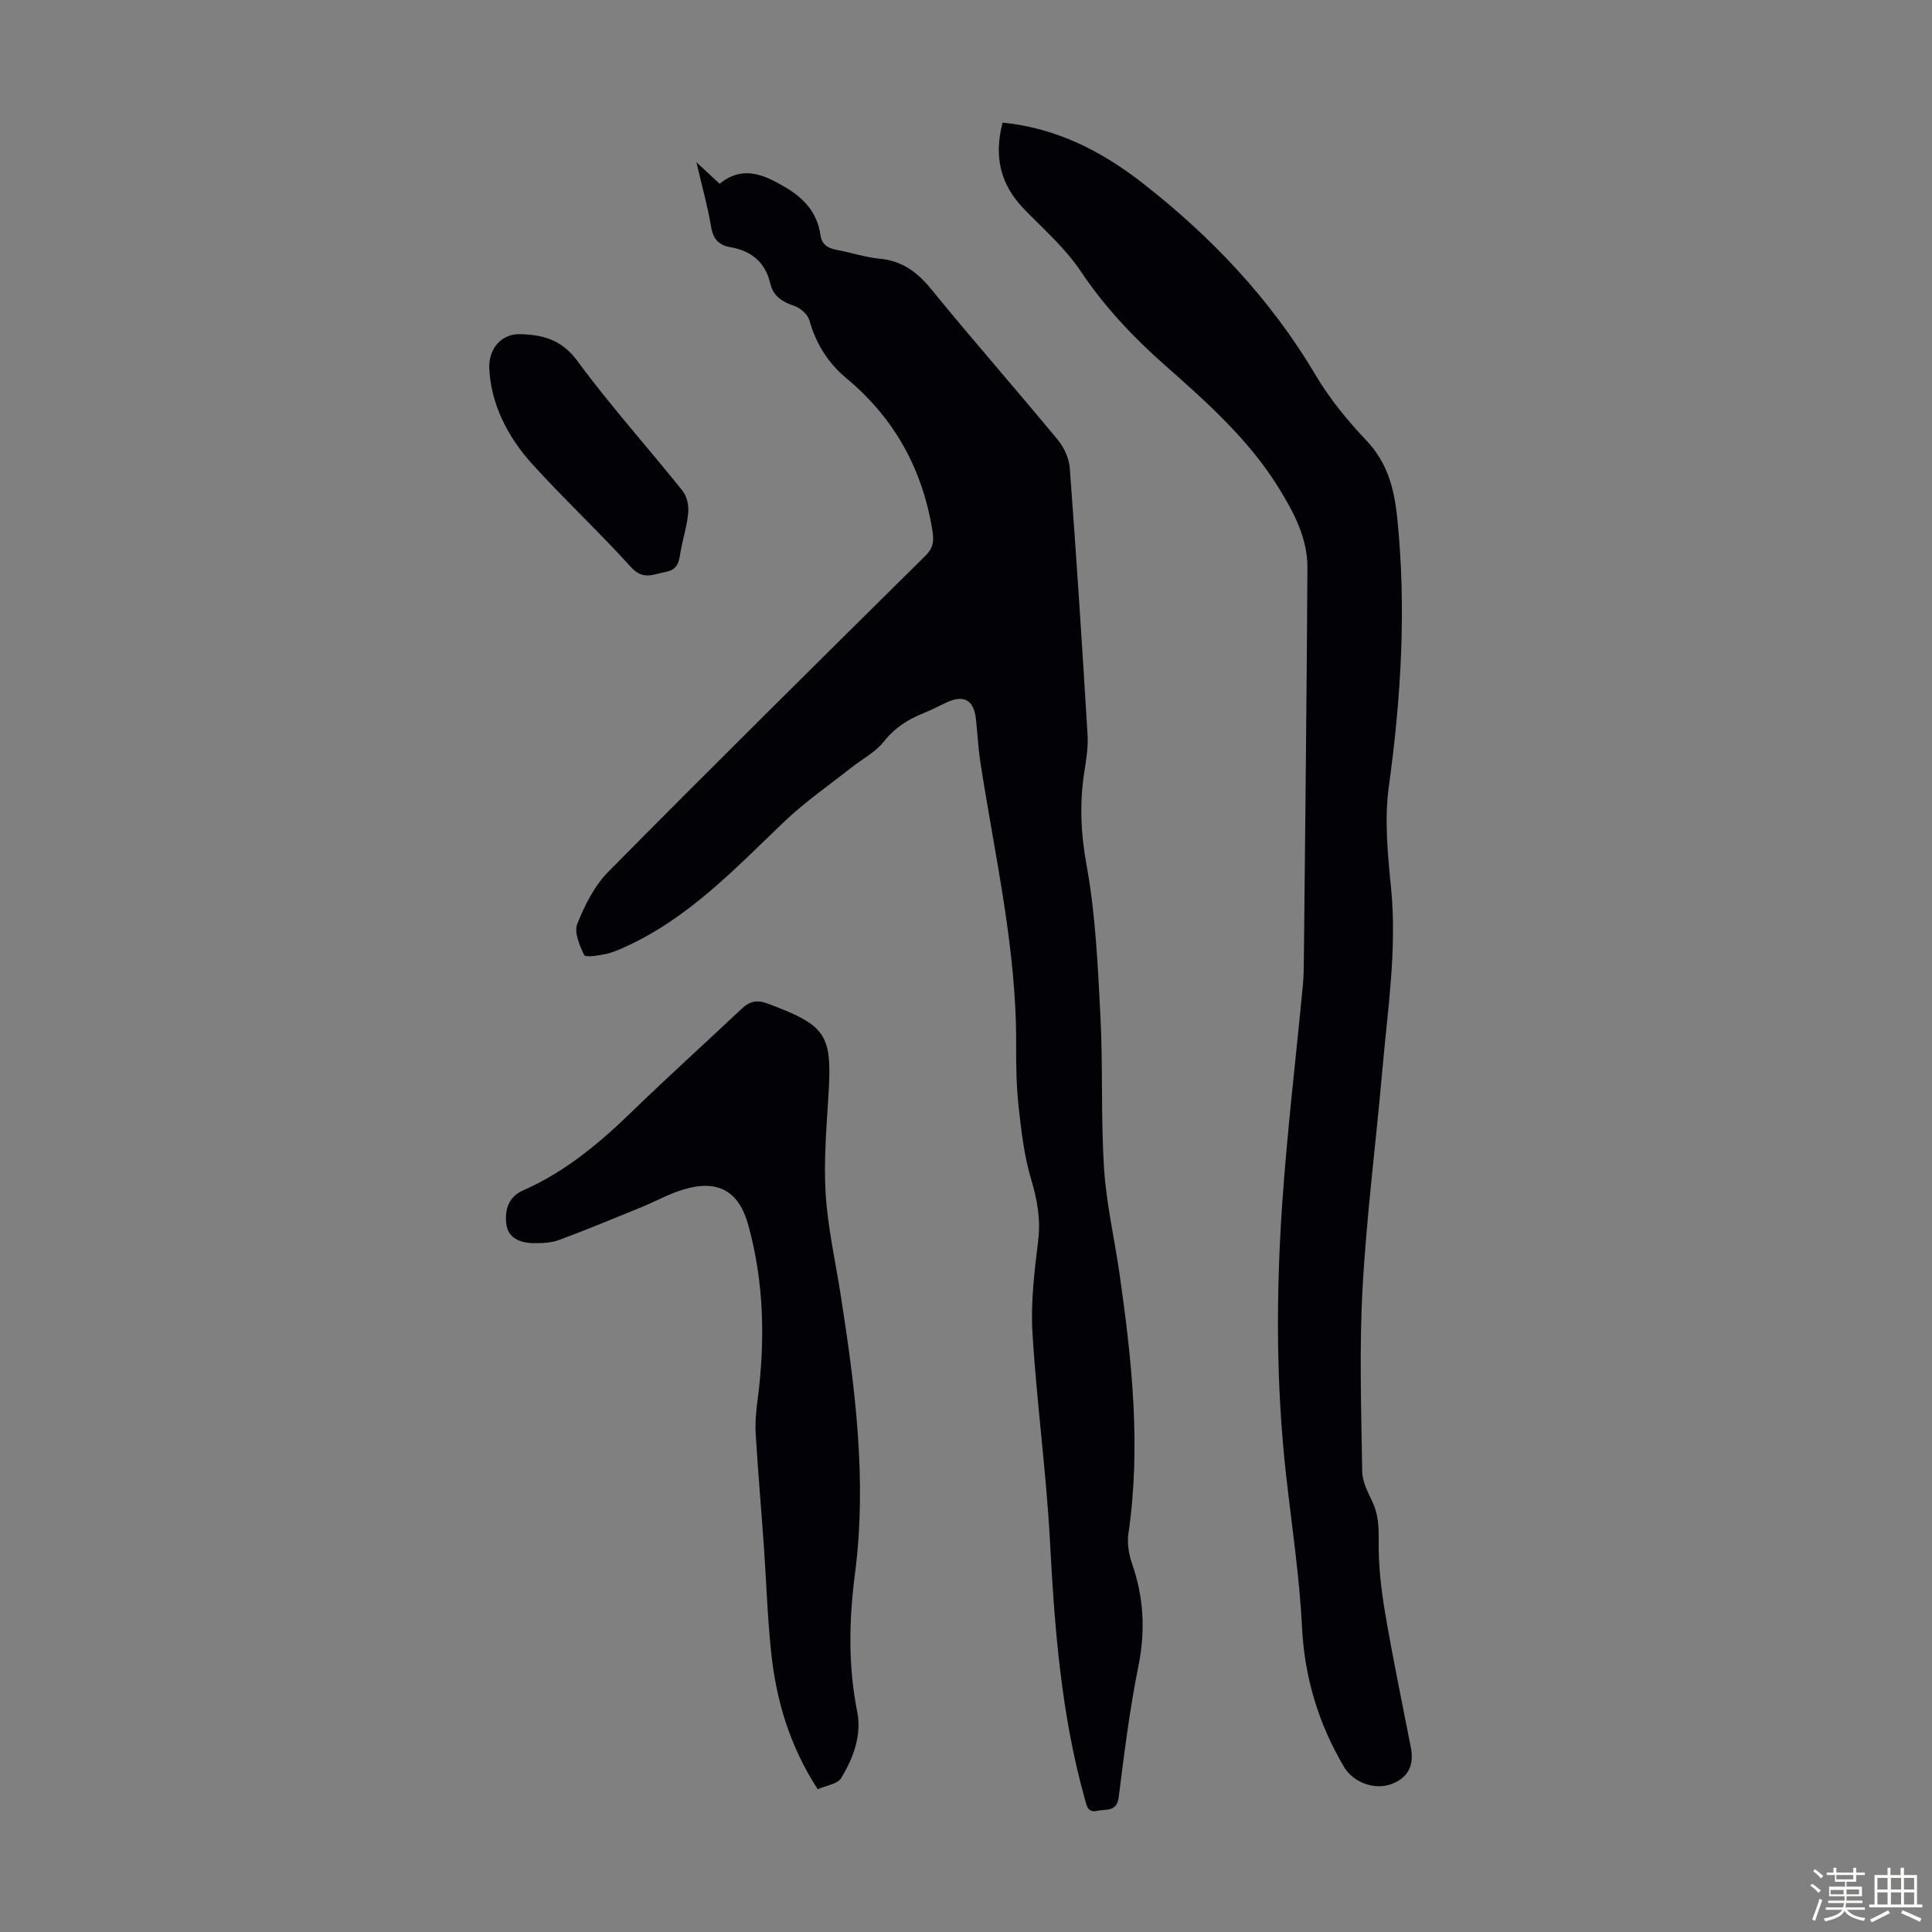
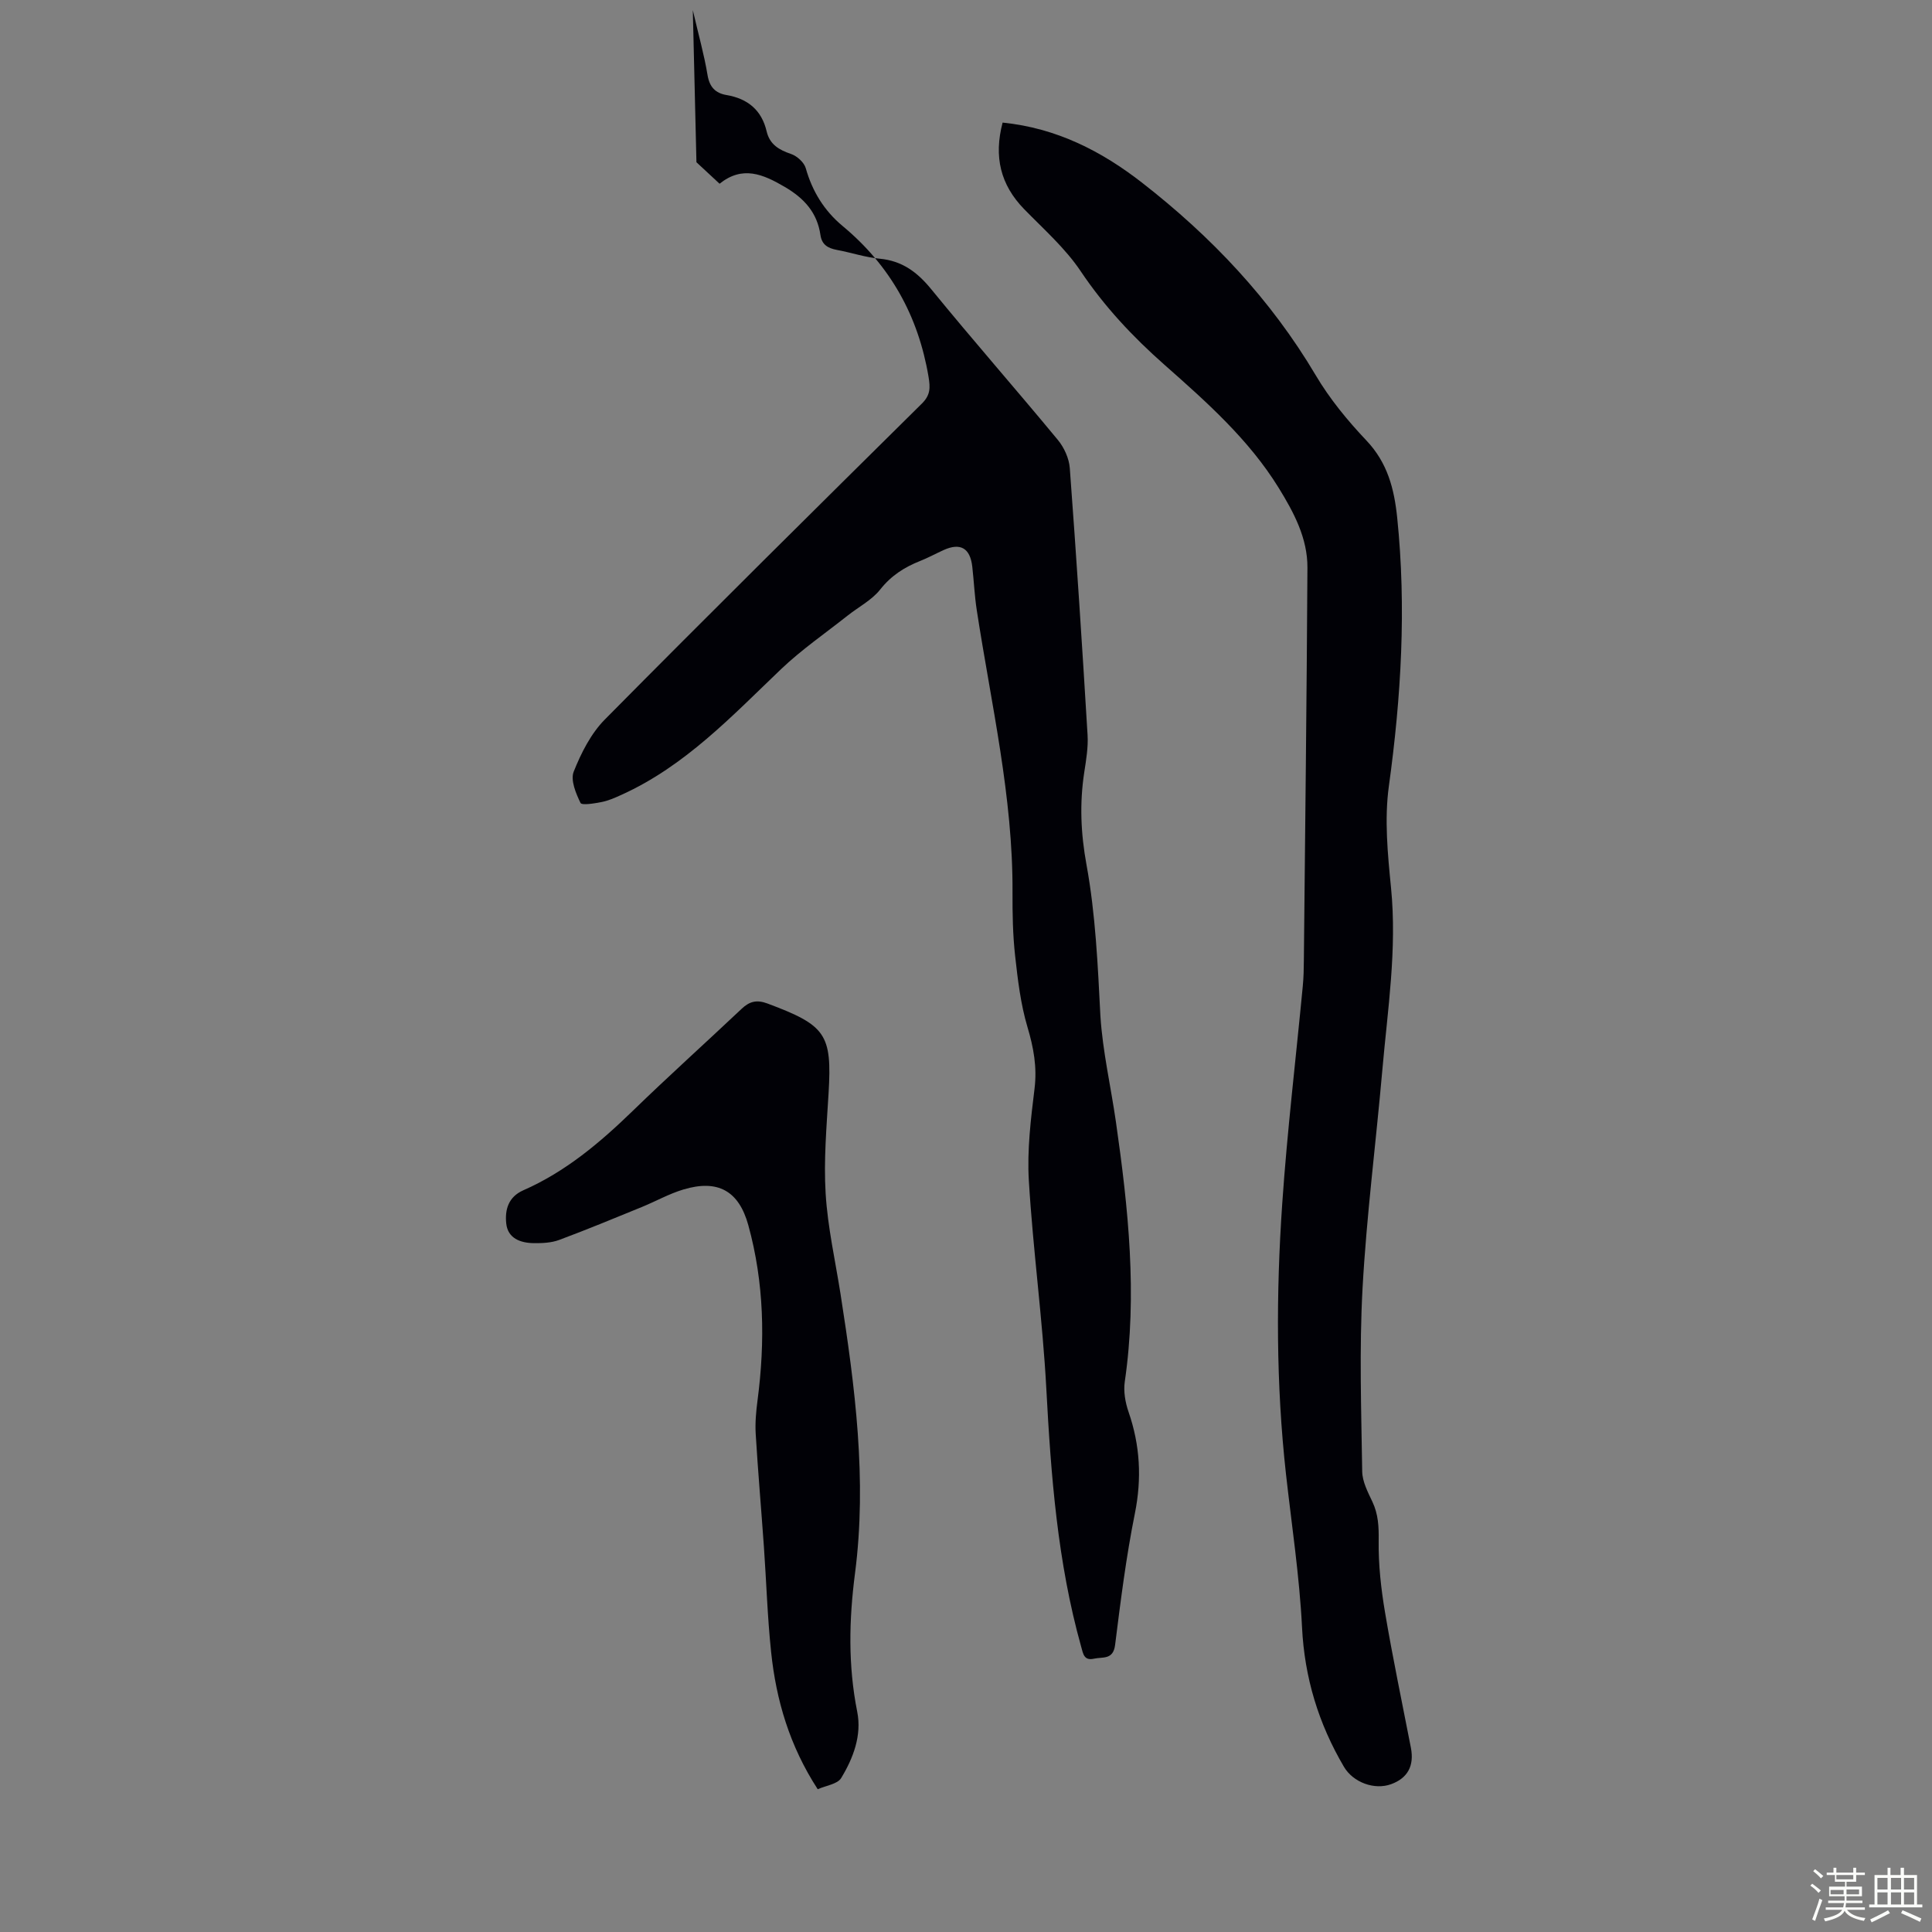
<svg xmlns="http://www.w3.org/2000/svg" enable-background="new 0 0 400 400" viewBox="0 0 400 400">
  <rect x="0" y="0" width="400" height="400" fill="#808080" stroke="none" />
  <path d="m374.8 390.4.4-.4c.7.5 1.3 1 1.8 1.4l-.5.5c-.5-.6-1.1-1.1-1.7-1.5zm1 7.3-.6-.3c.5-1.4 1.1-2.8 1.5-4.3.2.1.4.2.6.3-.5 1.3-1 2.8-1.5 4.3zm-.4-10.3.4-.4c.4.3 1 .8 1.7 1.4l-.5.5c-.4-.5-1-1-1.6-1.5zm2.5.3h1.7v-1h.6v1h3.5v-1h.6v1h1.8v.5h-1.8v1.4h-2v1h3.2v2h-3.2v.9h3.3v.5h-3.4c0 .3-.1.6-.1.9h4v.5h-3.7c.7.9 1.9 1.5 3.8 1.7-.1.2-.2.4-.3.6-2.1-.4-3.5-1.1-4-2.1-.4 1-1.8 1.7-4 2.2-.1-.2-.2-.4-.3-.6 2.1-.4 3.4-1 3.8-1.8h-3.4v-.5h3.6c.1-.3.1-.6.2-.9h-3.3v-.5h3.4c0-.3 0-.6 0-.9h-3.2v-2h3.3v-1h-2.1v-1.4h-1.7v-.5zm1.1 3.5v1h2.7c0-.3 0-.4 0-.4 0-.1 0-.2 0-.2 0-.1 0-.2 0-.3h-2.7zm1.2-3v.9h3.5v-.9zm4.7 3h-2.6v.6.4h2.6z" fill="#fbfcfa" />
  <path d="m393.6 386.7h.6v1.5h2.7v6.1h1.1v.6h-11v-.6h1.1v-6.1h2.7v-1.5h.6v1.5h2.1v-1.5zm-2.7 8.8.4.6c-1.2.6-2.5 1.3-3.8 1.9-.1-.2-.2-.4-.3-.6 1.2-.6 2.5-1.2 3.7-1.9zm-2.2-6.7v2.4h2.1v-2.4zm0 3v2.5h2.1v-2.5zm2.8-3v2.4h2.1v-2.4zm0 3v2.5h2.1v-2.5zm6 6.1c-1.4-.7-2.7-1.3-3.9-1.8l.3-.6c1.5.6 2.7 1.2 3.9 1.7zm-1.2-9.1h-2.1v2.4h2.1zm-2.1 3v2.5h2.1v-2.5z" fill="#fbfcfa" />
  <g fill="#010106">
-     <path d="m144.19 33.59c2.06 1.91 3.34 3.11 4.79 4.45 4.73-3.79 8.95-2.01 13.5.66 4.06 2.38 6.72 5.34 7.39 9.99.29 1.99 1.57 2.71 3.39 3.05 2.97.55 5.88 1.54 8.86 1.82 4.7.44 7.83 2.81 10.75 6.4 8.56 10.49 17.5 20.66 26.13 31.1 1.31 1.58 2.34 3.84 2.49 5.86 1.37 18.41 2.57 36.83 3.68 55.26.15 2.53-.29 5.13-.68 7.67-.99 6.44-.74 12.65.46 19.2 1.88 10.28 2.34 20.86 2.88 31.34s.08 21.02.75 31.49c.47 7.33 2.16 14.58 3.21 21.88 2.56 17.87 4.47 35.75 1.83 53.81-.29 2.01.11 4.28.78 6.23 2.4 6.93 2.77 13.8 1.31 21.06-1.81 8.98-2.95 18.1-4.09 27.19-.39 3.15-2.57 2.45-4.36 2.85-2.09.47-2.25-1-2.67-2.49-4.89-17.47-6.25-35.38-7.21-53.4-.77-14.39-2.76-28.72-3.62-43.1-.38-6.3.41-12.73 1.18-19.03.55-4.48-.2-8.51-1.47-12.77-1.41-4.74-2-9.77-2.55-14.72-.48-4.33-.56-8.72-.54-13.08.12-19.83-4.42-39.06-7.4-58.49-.46-2.98-.59-6.01-.93-9.01-.44-3.85-2.46-5.01-5.93-3.44-1.63.74-3.2 1.6-4.86 2.26-3.26 1.29-6.01 3.04-8.28 5.92-1.74 2.2-4.48 3.6-6.75 5.4-4.62 3.66-9.52 7.03-13.77 11.08-10.2 9.74-19.87 20.06-33.02 26.01-1.32.6-2.67 1.21-4.08 1.49-1.5.3-4.16.74-4.42.2-.96-1.98-2.11-4.73-1.41-6.48 1.54-3.86 3.56-7.88 6.45-10.8 21.72-21.96 43.67-43.68 65.63-65.4 1.79-1.77 1.76-3.28 1.38-5.57-2.13-12.62-7.93-23.01-17.79-31.2-3.77-3.13-6.27-7.15-7.62-11.95-.34-1.21-1.81-2.54-3.05-2.96-2.51-.85-4.42-1.97-5.06-4.7-1.03-4.39-3.92-6.76-8.29-7.5-2.34-.4-3.54-1.67-3.95-4.19-.69-4.16-1.85-8.25-3.04-13.39z" />
+     <path d="m144.19 33.59c2.06 1.91 3.34 3.11 4.79 4.45 4.73-3.79 8.95-2.01 13.5.66 4.06 2.38 6.72 5.34 7.39 9.99.29 1.99 1.57 2.71 3.39 3.05 2.97.55 5.88 1.54 8.86 1.82 4.7.44 7.83 2.81 10.75 6.4 8.56 10.49 17.5 20.66 26.13 31.1 1.31 1.58 2.34 3.84 2.49 5.86 1.37 18.41 2.57 36.83 3.68 55.26.15 2.53-.29 5.13-.68 7.67-.99 6.44-.74 12.65.46 19.2 1.88 10.28 2.34 20.86 2.88 31.34c.47 7.33 2.16 14.58 3.21 21.88 2.56 17.87 4.47 35.75 1.83 53.81-.29 2.01.11 4.28.78 6.23 2.4 6.93 2.77 13.8 1.31 21.06-1.81 8.98-2.95 18.1-4.09 27.19-.39 3.15-2.57 2.45-4.36 2.85-2.09.47-2.25-1-2.67-2.49-4.89-17.47-6.25-35.38-7.21-53.4-.77-14.39-2.76-28.72-3.62-43.1-.38-6.3.41-12.73 1.18-19.03.55-4.48-.2-8.51-1.47-12.77-1.41-4.74-2-9.77-2.55-14.72-.48-4.33-.56-8.72-.54-13.08.12-19.83-4.42-39.06-7.4-58.49-.46-2.98-.59-6.01-.93-9.01-.44-3.85-2.46-5.01-5.93-3.44-1.63.74-3.2 1.6-4.86 2.26-3.26 1.29-6.01 3.04-8.28 5.92-1.74 2.2-4.48 3.6-6.75 5.4-4.62 3.66-9.52 7.03-13.77 11.08-10.2 9.74-19.87 20.06-33.02 26.01-1.32.6-2.67 1.21-4.08 1.49-1.5.3-4.16.74-4.42.2-.96-1.98-2.11-4.73-1.41-6.48 1.54-3.86 3.56-7.88 6.45-10.8 21.72-21.96 43.67-43.68 65.63-65.4 1.79-1.77 1.76-3.28 1.38-5.57-2.13-12.62-7.93-23.01-17.79-31.2-3.77-3.13-6.27-7.15-7.62-11.95-.34-1.21-1.81-2.54-3.05-2.96-2.51-.85-4.42-1.97-5.06-4.7-1.03-4.39-3.92-6.76-8.29-7.5-2.34-.4-3.54-1.67-3.95-4.19-.69-4.16-1.85-8.25-3.04-13.39z" />
    <path d="m207.58 25.38c11.17 1.13 20.47 5.91 28.85 12.43 14.33 11.15 26.65 24.14 35.98 39.89 2.88 4.87 6.58 9.37 10.48 13.49 4.38 4.62 5.77 9.99 6.39 16.04 1.91 18.61.82 37.04-1.73 55.54-.95 6.88-.24 14.08.45 21.06 1.26 12.73-.71 25.23-1.81 37.8-1.32 15.05-3.26 30.05-4.09 45.12-.69 12.6-.26 25.27-.07 37.9.03 2.11 1.17 4.28 2.11 6.27 1.23 2.61 1.34 5.17 1.3 8.05-.07 4.96.49 9.98 1.32 14.88 1.58 9.37 3.54 18.67 5.35 28 .72 3.73-.65 6.28-4.08 7.54-3.45 1.27-7.87-.35-9.78-3.59-5.25-8.92-8.16-18.42-8.68-28.9-.53-10.59-2.14-21.13-3.32-31.69-2.07-18.64-2.06-37.33-.78-55.98 1.03-15.06 2.83-30.06 4.26-45.09.17-1.78.21-3.57.22-5.36.27-27.08.59-54.16.74-81.25.03-6.12-2.82-11.44-5.95-16.52-6.2-10.05-14.97-17.81-23.67-25.5-6.59-5.82-12.42-12.05-17.34-19.38-3.2-4.77-7.68-8.71-11.73-12.87-4.86-5.02-6.28-10.81-4.42-17.88z" />
    <path d="m169.3 370.44c-5.82-8.96-8.61-18.44-9.65-28.42-.76-7.22-.98-14.5-1.49-21.76-.55-7.8-1.23-15.59-1.7-23.39-.14-2.3.08-4.65.38-6.95 1.6-12.21 1.38-24.34-1.91-36.26-1.97-7.15-6.34-9.52-13.44-7.39-2.97.89-5.74 2.46-8.63 3.64-5.68 2.32-11.35 4.67-17.1 6.81-1.62.6-3.5.68-5.26.66-2.76-.04-5.37-.99-5.69-4.08-.29-2.81.4-5.48 3.55-6.87 8.74-3.84 15.88-9.87 22.67-16.46 7.38-7.17 15.04-14.05 22.52-21.11 1.63-1.54 3.12-1.93 5.36-1.09 12.06 4.51 13.37 6.32 12.64 18.53-.41 6.92-1.03 13.9-.61 20.79.42 6.99 2 13.91 3.09 20.86 2.99 19.16 5.51 38.39 2.99 57.79-1.25 9.65-1.45 19.09.46 28.67.97 4.87-.82 9.6-3.34 13.74-.78 1.24-3.16 1.54-4.84 2.29z" />
-     <path d="m101.29 76.08c-.07-4.17 2.78-6.98 6.3-6.9 4.79.11 8.7 1.13 11.98 5.59 6.82 9.27 14.55 17.86 21.75 26.85.89 1.12 1.3 3 1.17 4.47-.22 2.65-1.05 5.25-1.54 7.88-.36 1.99-.38 3.93-3.12 4.44-2.57.48-4.69 1.77-7.17-.97-6.6-7.29-13.81-14.03-20.42-21.31-5.28-5.82-8.67-12.71-8.95-20.05z" />
  </g>
</svg>